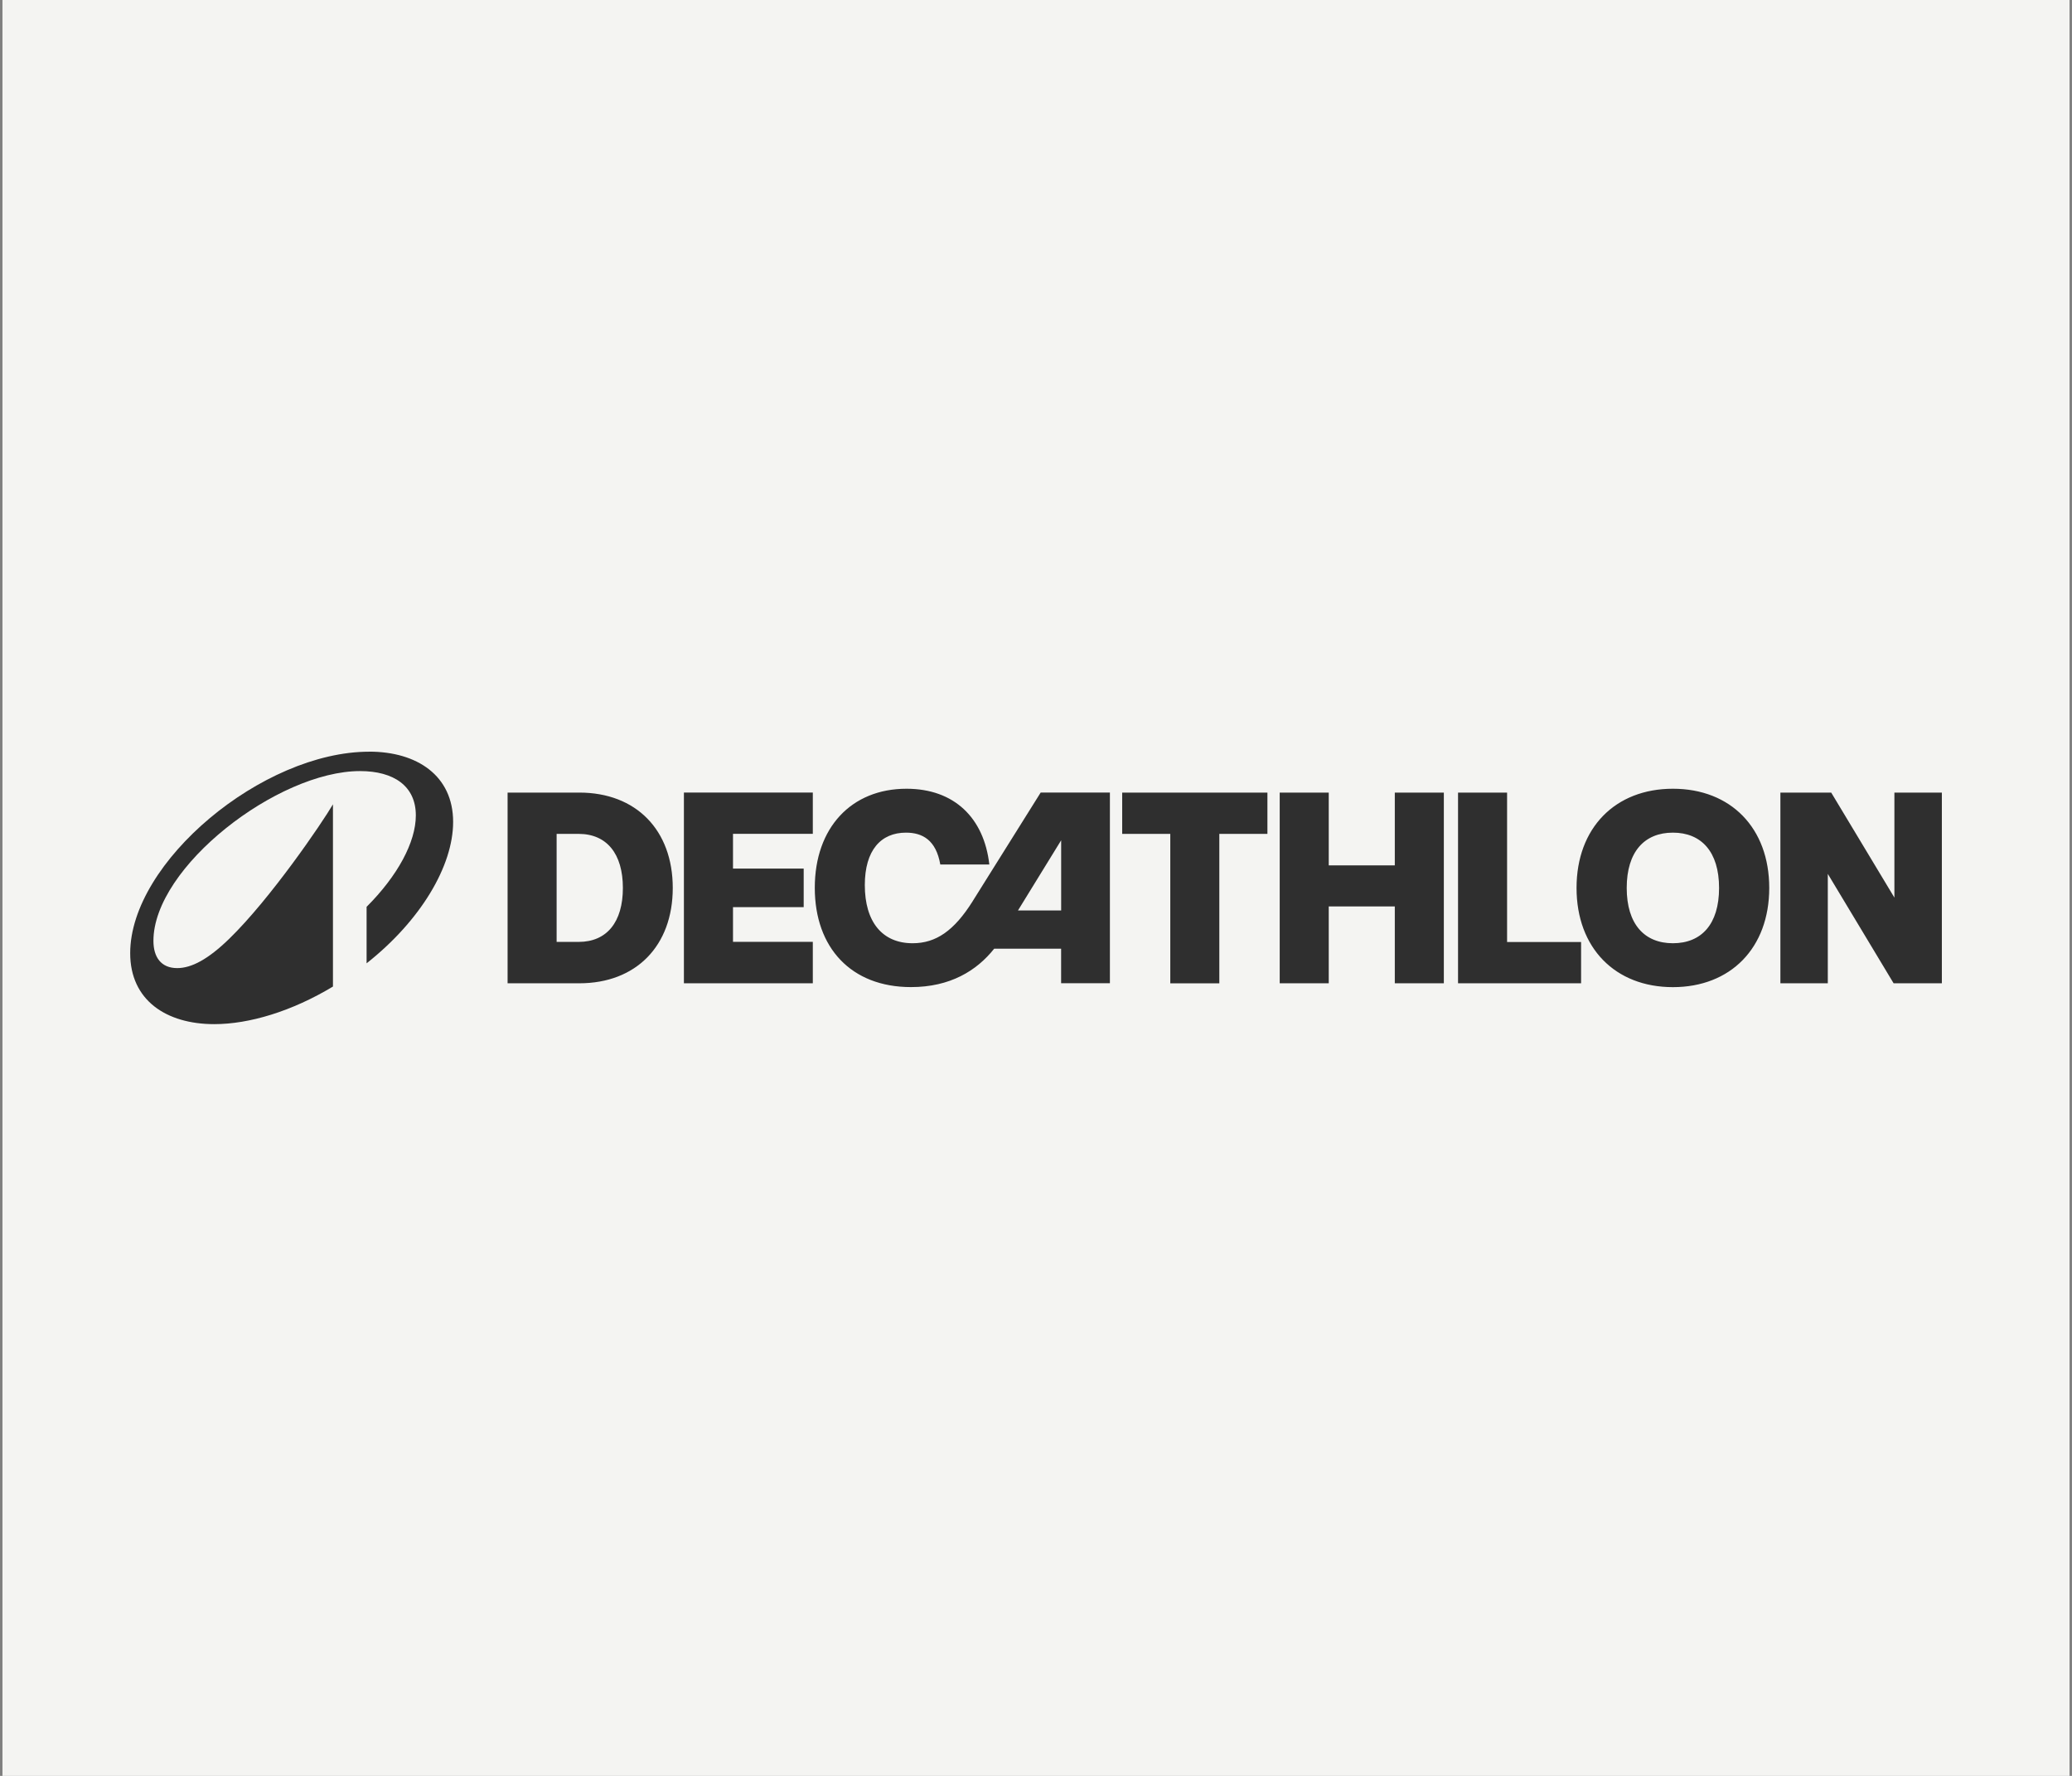
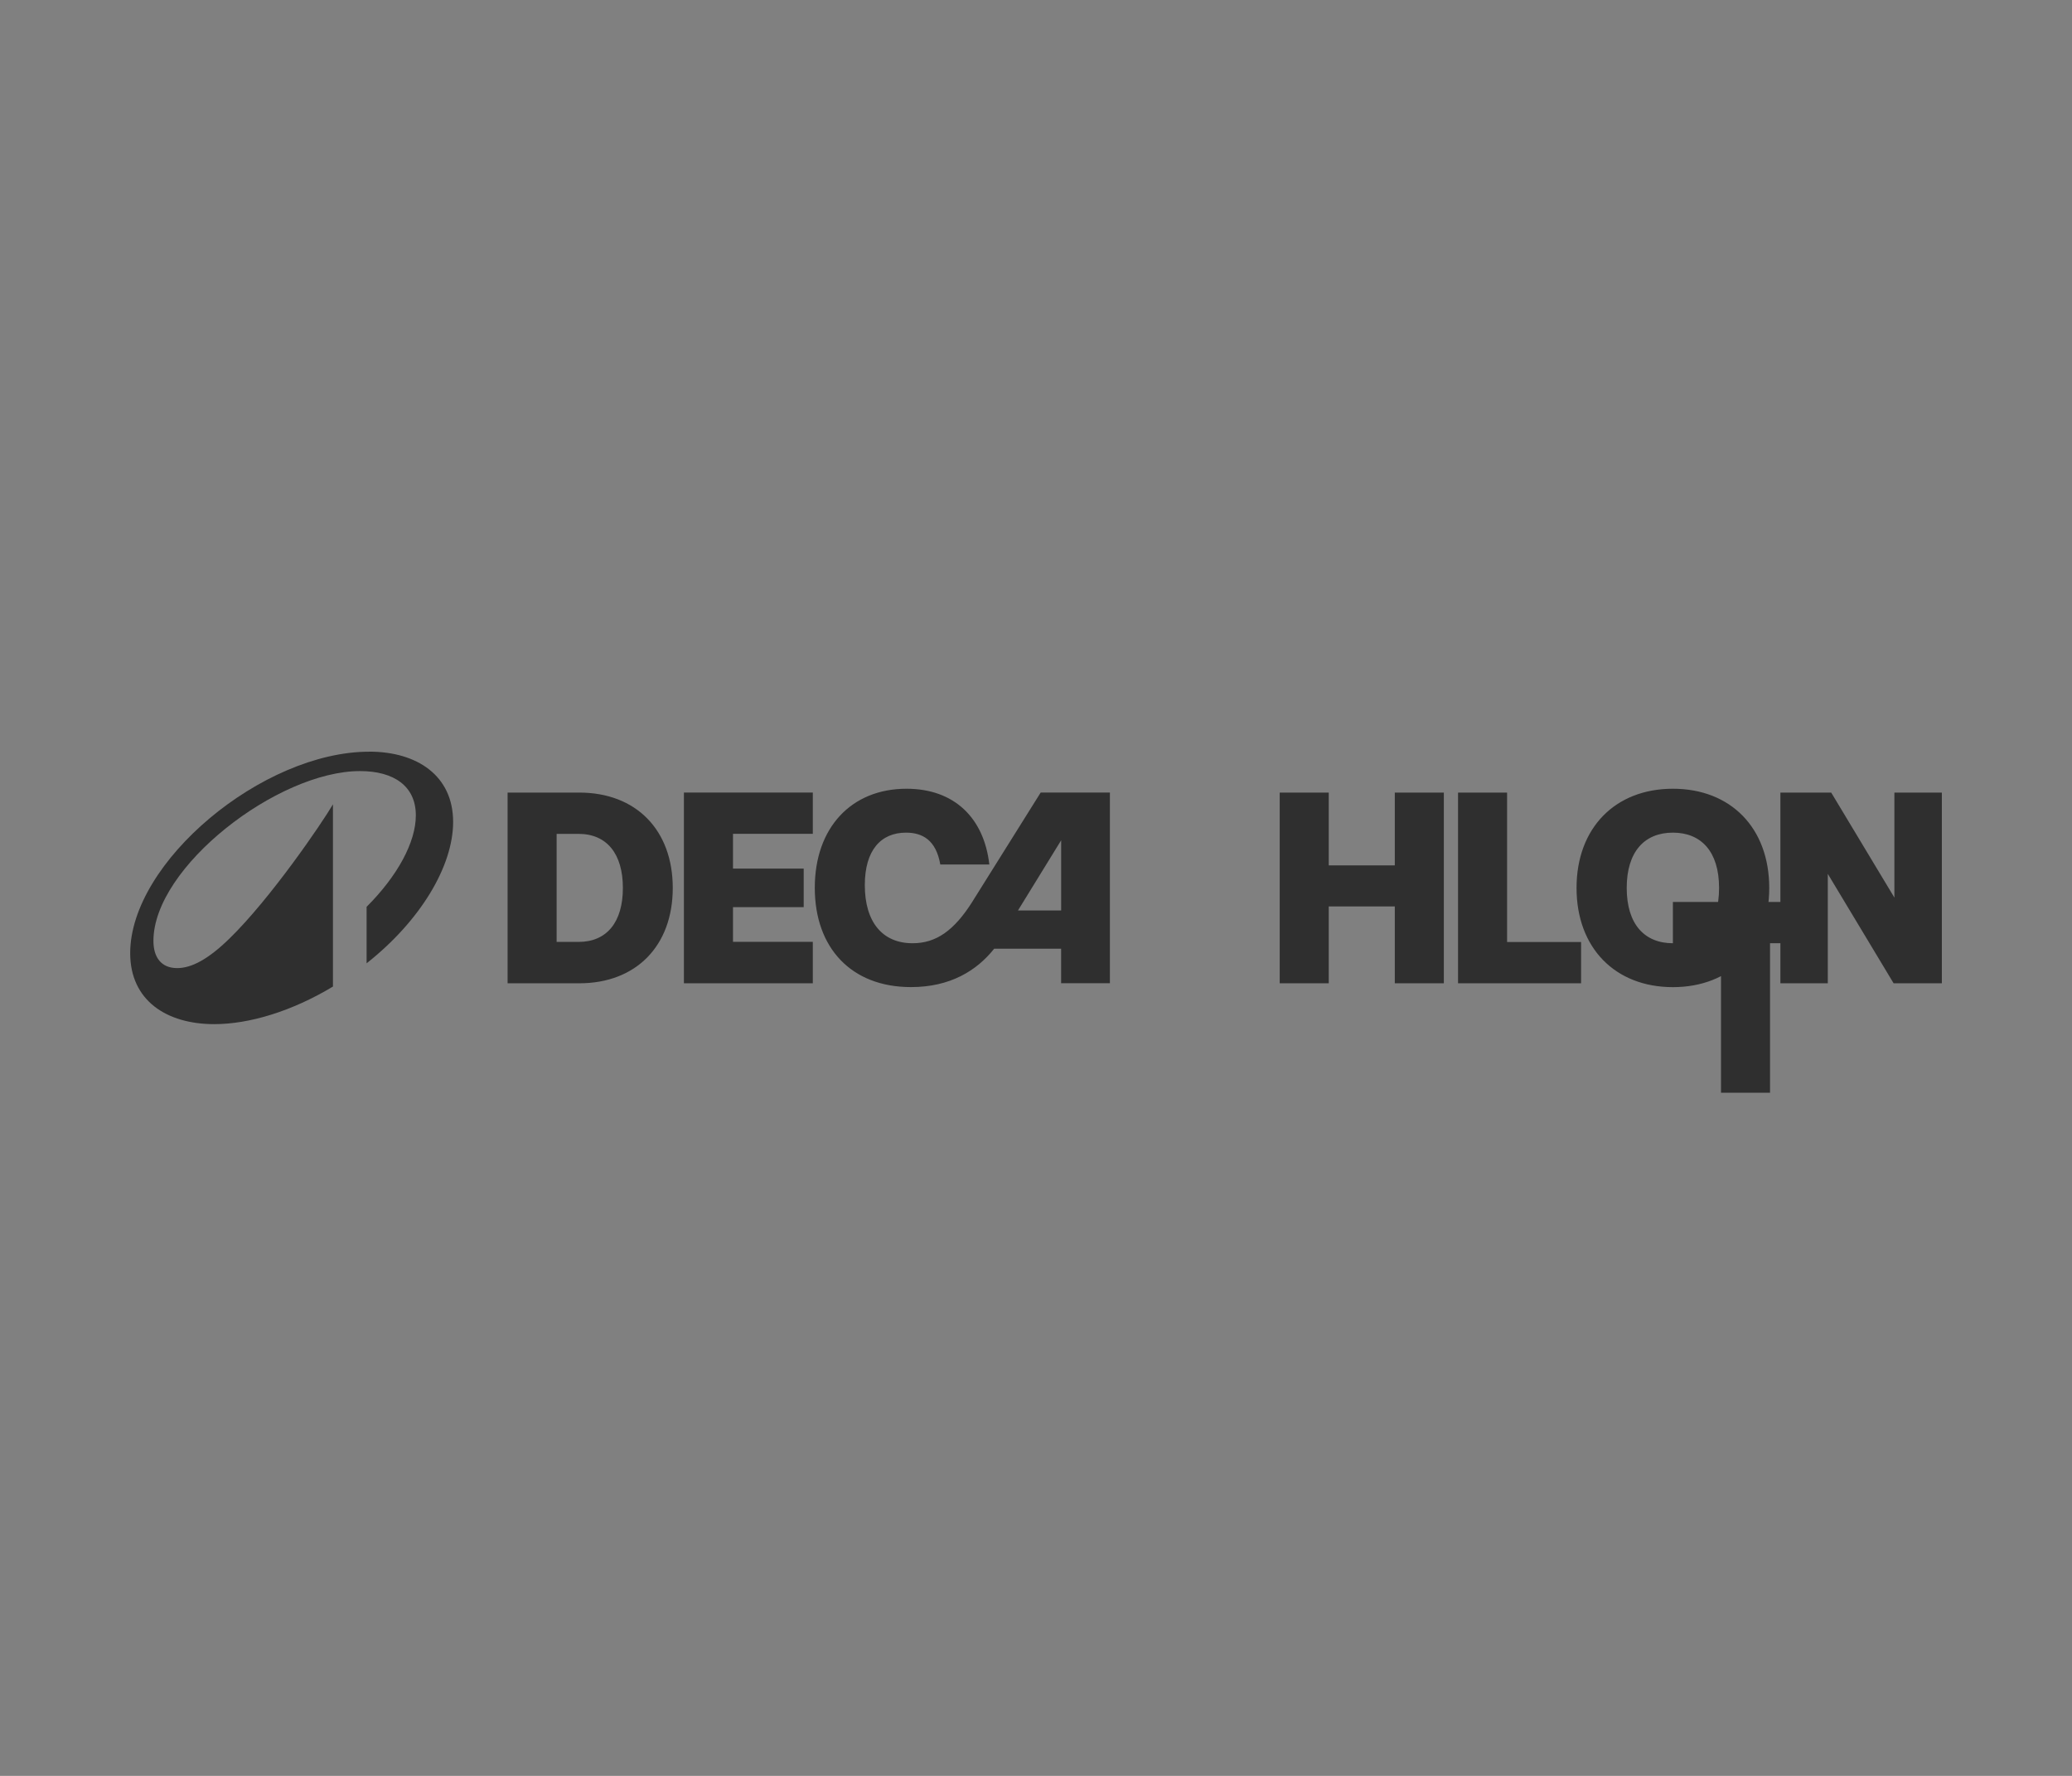
<svg xmlns="http://www.w3.org/2000/svg" id="Calque_1" viewBox="0 0 420 360">
  <rect x="0" y="0" width="420" height="360" fill="#808080" stroke="none" />
  <defs>
    <style>.cls-1{fill:#f4f4f2;}.cls-1,.cls-2{stroke-width:0px;}.cls-2{fill:#2f2f2f;}</style>
  </defs>
-   <rect class="cls-1" x=".5" y="0" width="419" height="360" />
-   <path class="cls-2" d="M138.63,199.33h26.13v-8.4h-16.18v-7.04h14.33v-7.82h-14.33v-7.04h16.18v-8.37h-26.13v38.66ZM197.17,182.68c-3.78,6.02-7.46,8.53-12.18,8.53-6.13,0-9.69-4.31-9.69-11.79,0-7.1,3.29-10.63,8.34-10.63,3.34,0,6.1,1.49,6.96,6.46h9.94c-1.08-9.47-7.13-15.36-16.79-15.36-11.21,0-18.59,7.93-18.59,20.08s7.37,20.13,19.5,20.13c7.93,0,13.31-3.31,16.87-7.79h13.56v7.01h9.89v-38.66h-14.03l-13.78,22.01ZM215.1,184.56h-8.75l8.75-14.22v14.22ZM117.42,160.67h-14.53v38.66h14.53c11.52,0,18.95-7.59,18.95-19.33s-7.43-19.33-18.95-19.33ZM117.28,190.94h-4.45v-21.9h4.45c5.74,0,8.98,4.06,8.98,10.96s-3.23,10.94-8.98,10.94ZM339.1,159.89c-11.68,0-19.53,7.93-19.53,20.11s7.84,20.11,19.53,20.11,19.53-7.93,19.53-20.11-7.82-20.11-19.53-20.11ZM339.1,191.21c-5.74,0-9.36-3.84-9.36-11.21s3.62-11.21,9.36-11.21,9.36,3.84,9.36,11.21-3.59,11.21-9.36,11.21ZM227.47,169.04h9.75v30.3h9.94v-30.3h9.75v-8.37h-29.44v8.37ZM384,160.67v21.29l-12.81-21.29h-10.3v38.66h9.61v-22.18l13.34,22.18h9.78v-38.66h-9.61ZM305.49,160.67h-9.94v38.66h24.94v-8.37h-15v-30.3ZM282.73,175.42h-13.39v-14.75h-9.94v38.66h9.94v-15.58h13.39v15.58h9.94v-38.66h-9.94v14.75Z" />
+   <path class="cls-2" d="M138.63,199.33h26.13v-8.4h-16.18v-7.04h14.33v-7.82h-14.33v-7.04h16.18v-8.37h-26.13v38.66ZM197.17,182.68c-3.78,6.02-7.46,8.53-12.18,8.53-6.13,0-9.69-4.31-9.69-11.79,0-7.1,3.29-10.63,8.34-10.63,3.34,0,6.1,1.49,6.96,6.46h9.94c-1.08-9.47-7.13-15.36-16.79-15.36-11.21,0-18.59,7.93-18.59,20.08s7.37,20.13,19.5,20.13c7.93,0,13.31-3.31,16.87-7.79h13.56v7.01h9.89v-38.66h-14.03l-13.78,22.01ZM215.1,184.56h-8.75l8.75-14.22v14.22ZM117.42,160.67h-14.53v38.66h14.53c11.52,0,18.95-7.59,18.95-19.33s-7.43-19.33-18.95-19.33ZM117.28,190.94h-4.45v-21.9h4.45c5.74,0,8.98,4.06,8.98,10.96s-3.23,10.94-8.98,10.94ZM339.1,159.89c-11.68,0-19.53,7.93-19.53,20.11s7.84,20.11,19.53,20.11,19.53-7.93,19.53-20.11-7.82-20.11-19.53-20.11ZM339.1,191.21c-5.74,0-9.36-3.84-9.36-11.21s3.62-11.21,9.36-11.21,9.36,3.84,9.36,11.21-3.59,11.21-9.36,11.21Zh9.75v30.3h9.94v-30.3h9.75v-8.37h-29.44v8.37ZM384,160.67v21.29l-12.81-21.29h-10.3v38.66h9.61v-22.18l13.34,22.18h9.78v-38.66h-9.61ZM305.49,160.67h-9.94v38.66h24.94v-8.37h-15v-30.3ZM282.73,175.42h-13.39v-14.75h-9.94v38.66h9.94v-15.58h13.39v15.58h9.94v-38.66h-9.94v14.75Z" />
  <path class="cls-2" d="M74.83,152.38c-21.59,0-48.44,22.34-48.44,40.85,0,9.56,7.34,14.38,17.04,14.38,7.12,0,15.74-2.61,24.06-7.62v-36.94c-2.22,3.8-12.64,19.1-21.01,27.24-4.27,4.16-7.65,5.96-10.56,5.96-3.27,0-4.82-2.22-4.82-5.52,0-14.97,25.19-34.42,41.88-34.42,6.87,0,11.31,3.05,11.31,8.98,0,5.43-3.69,12.25-9.98,18.54v11.45c10.97-8.67,17.54-19.73,17.54-28.66,0-9.4-7.32-14.25-17.02-14.25Z" />
</svg>